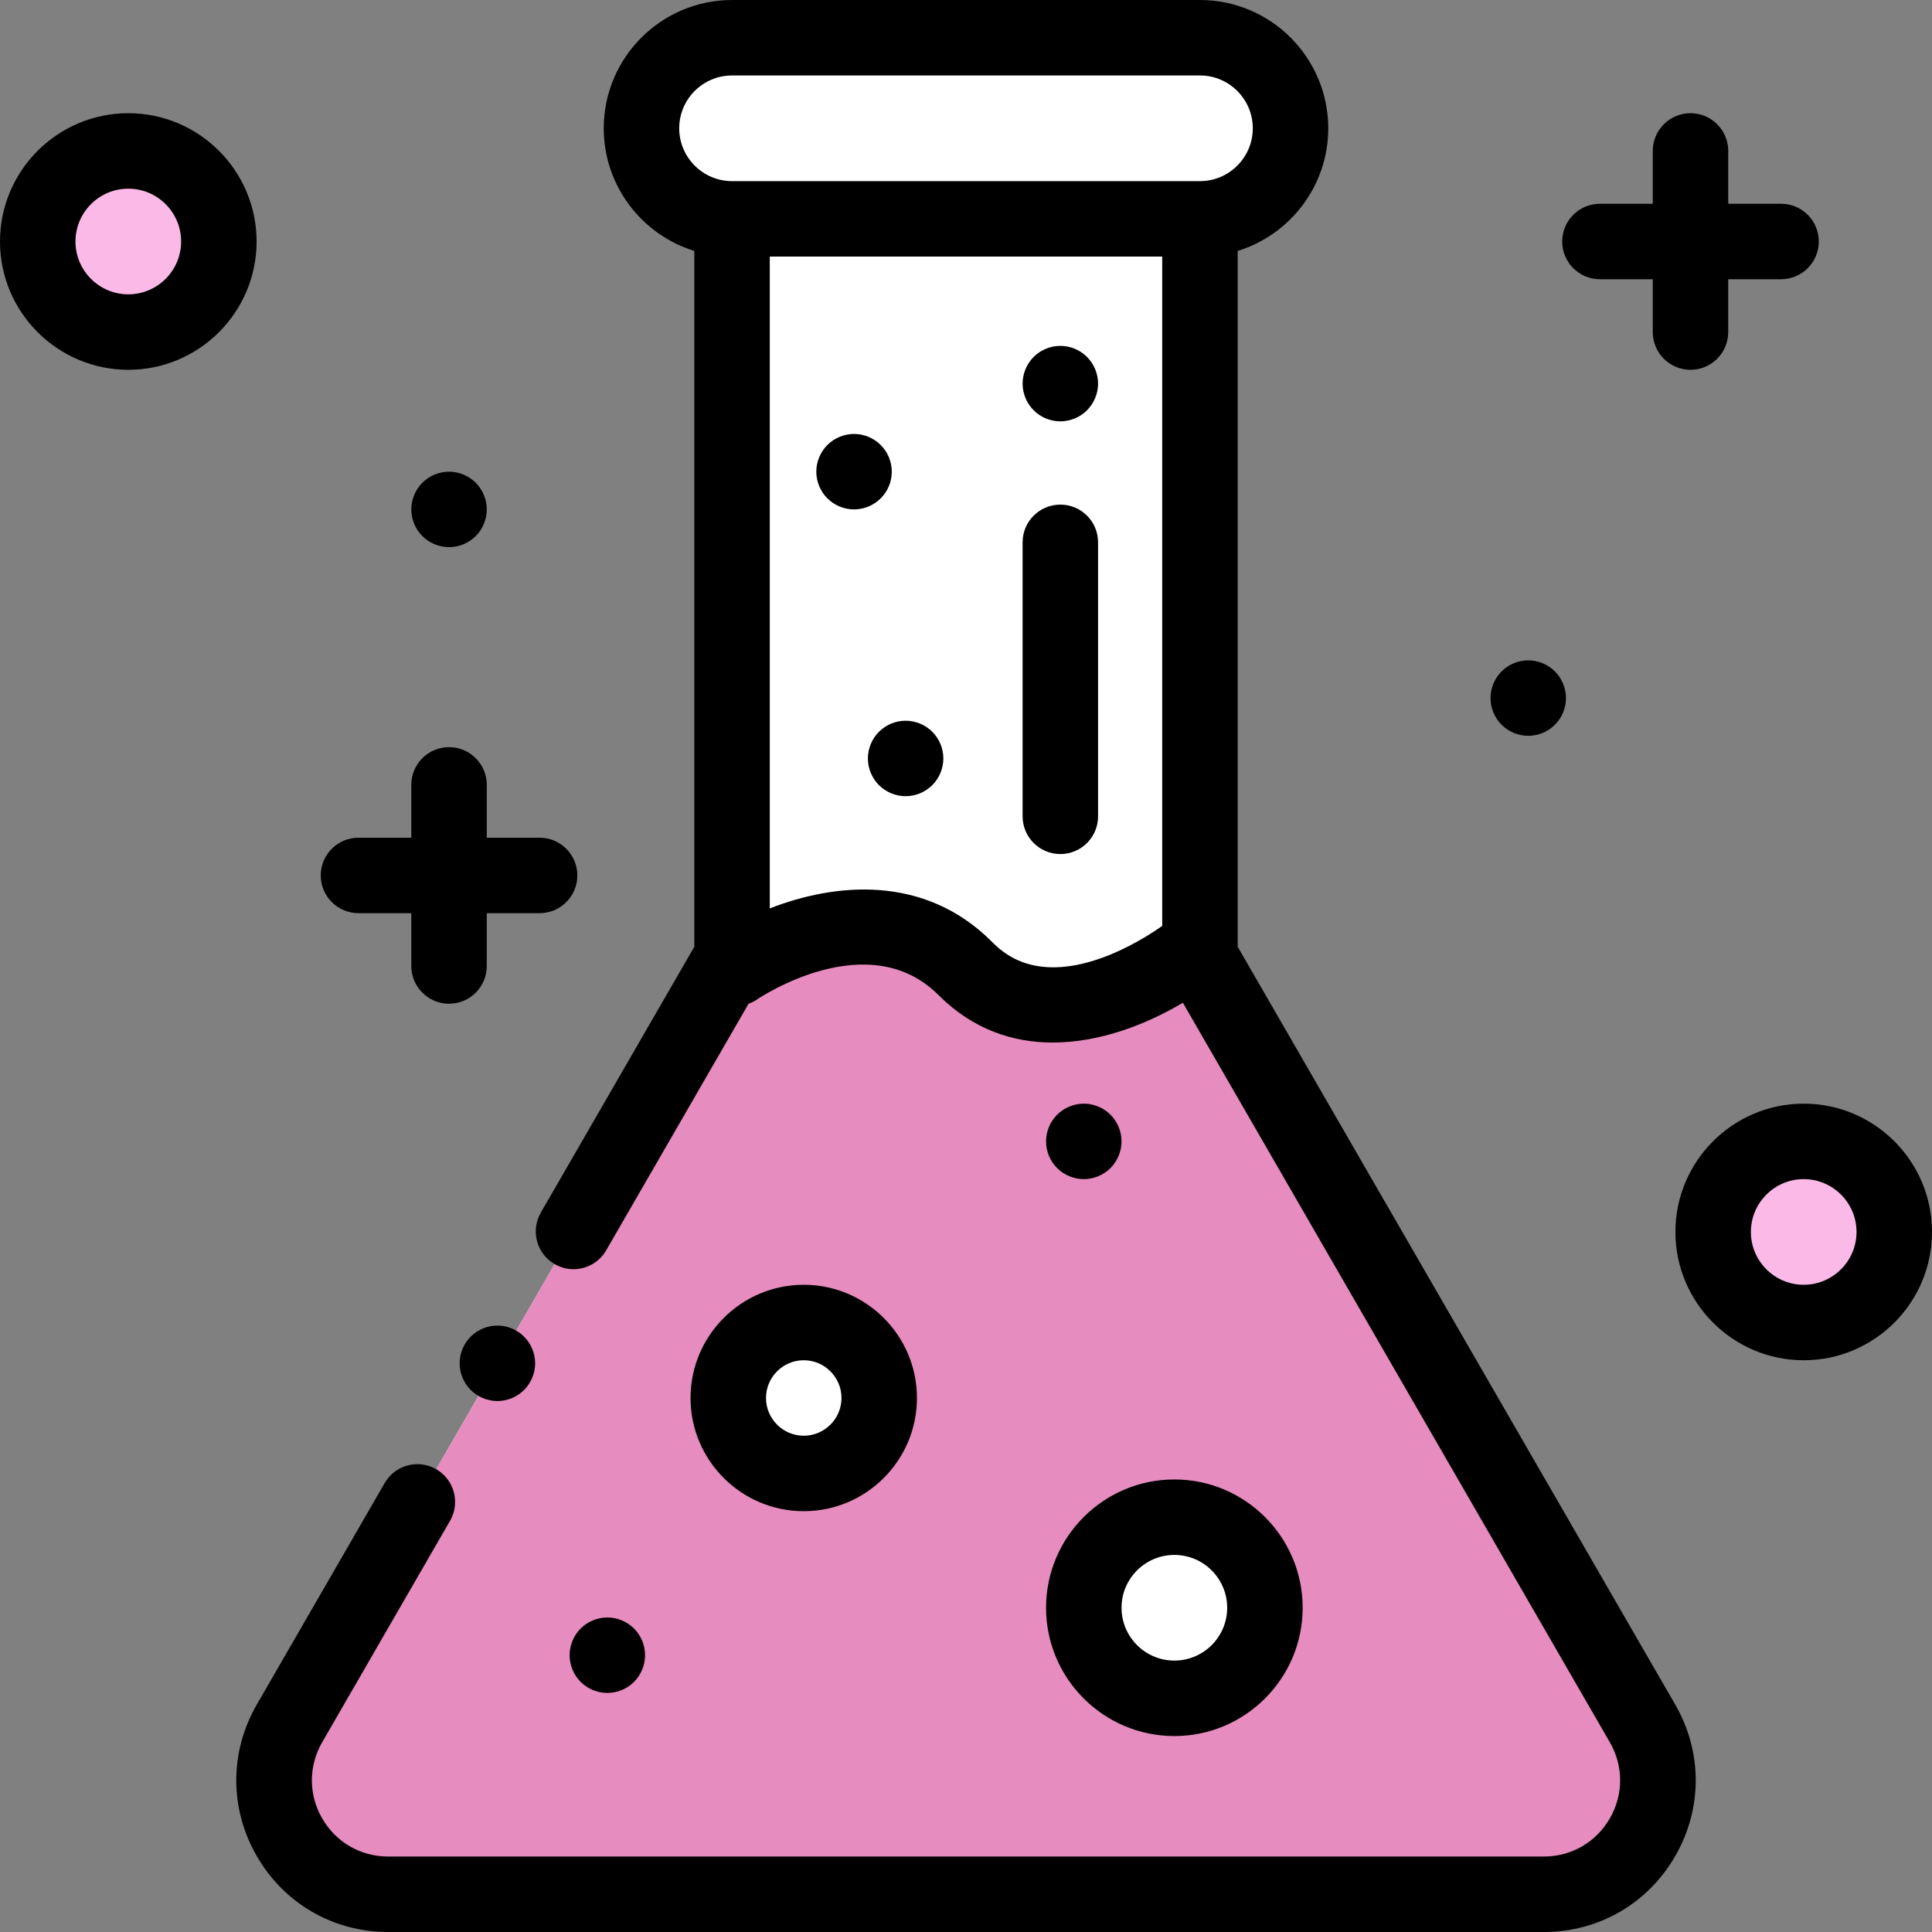
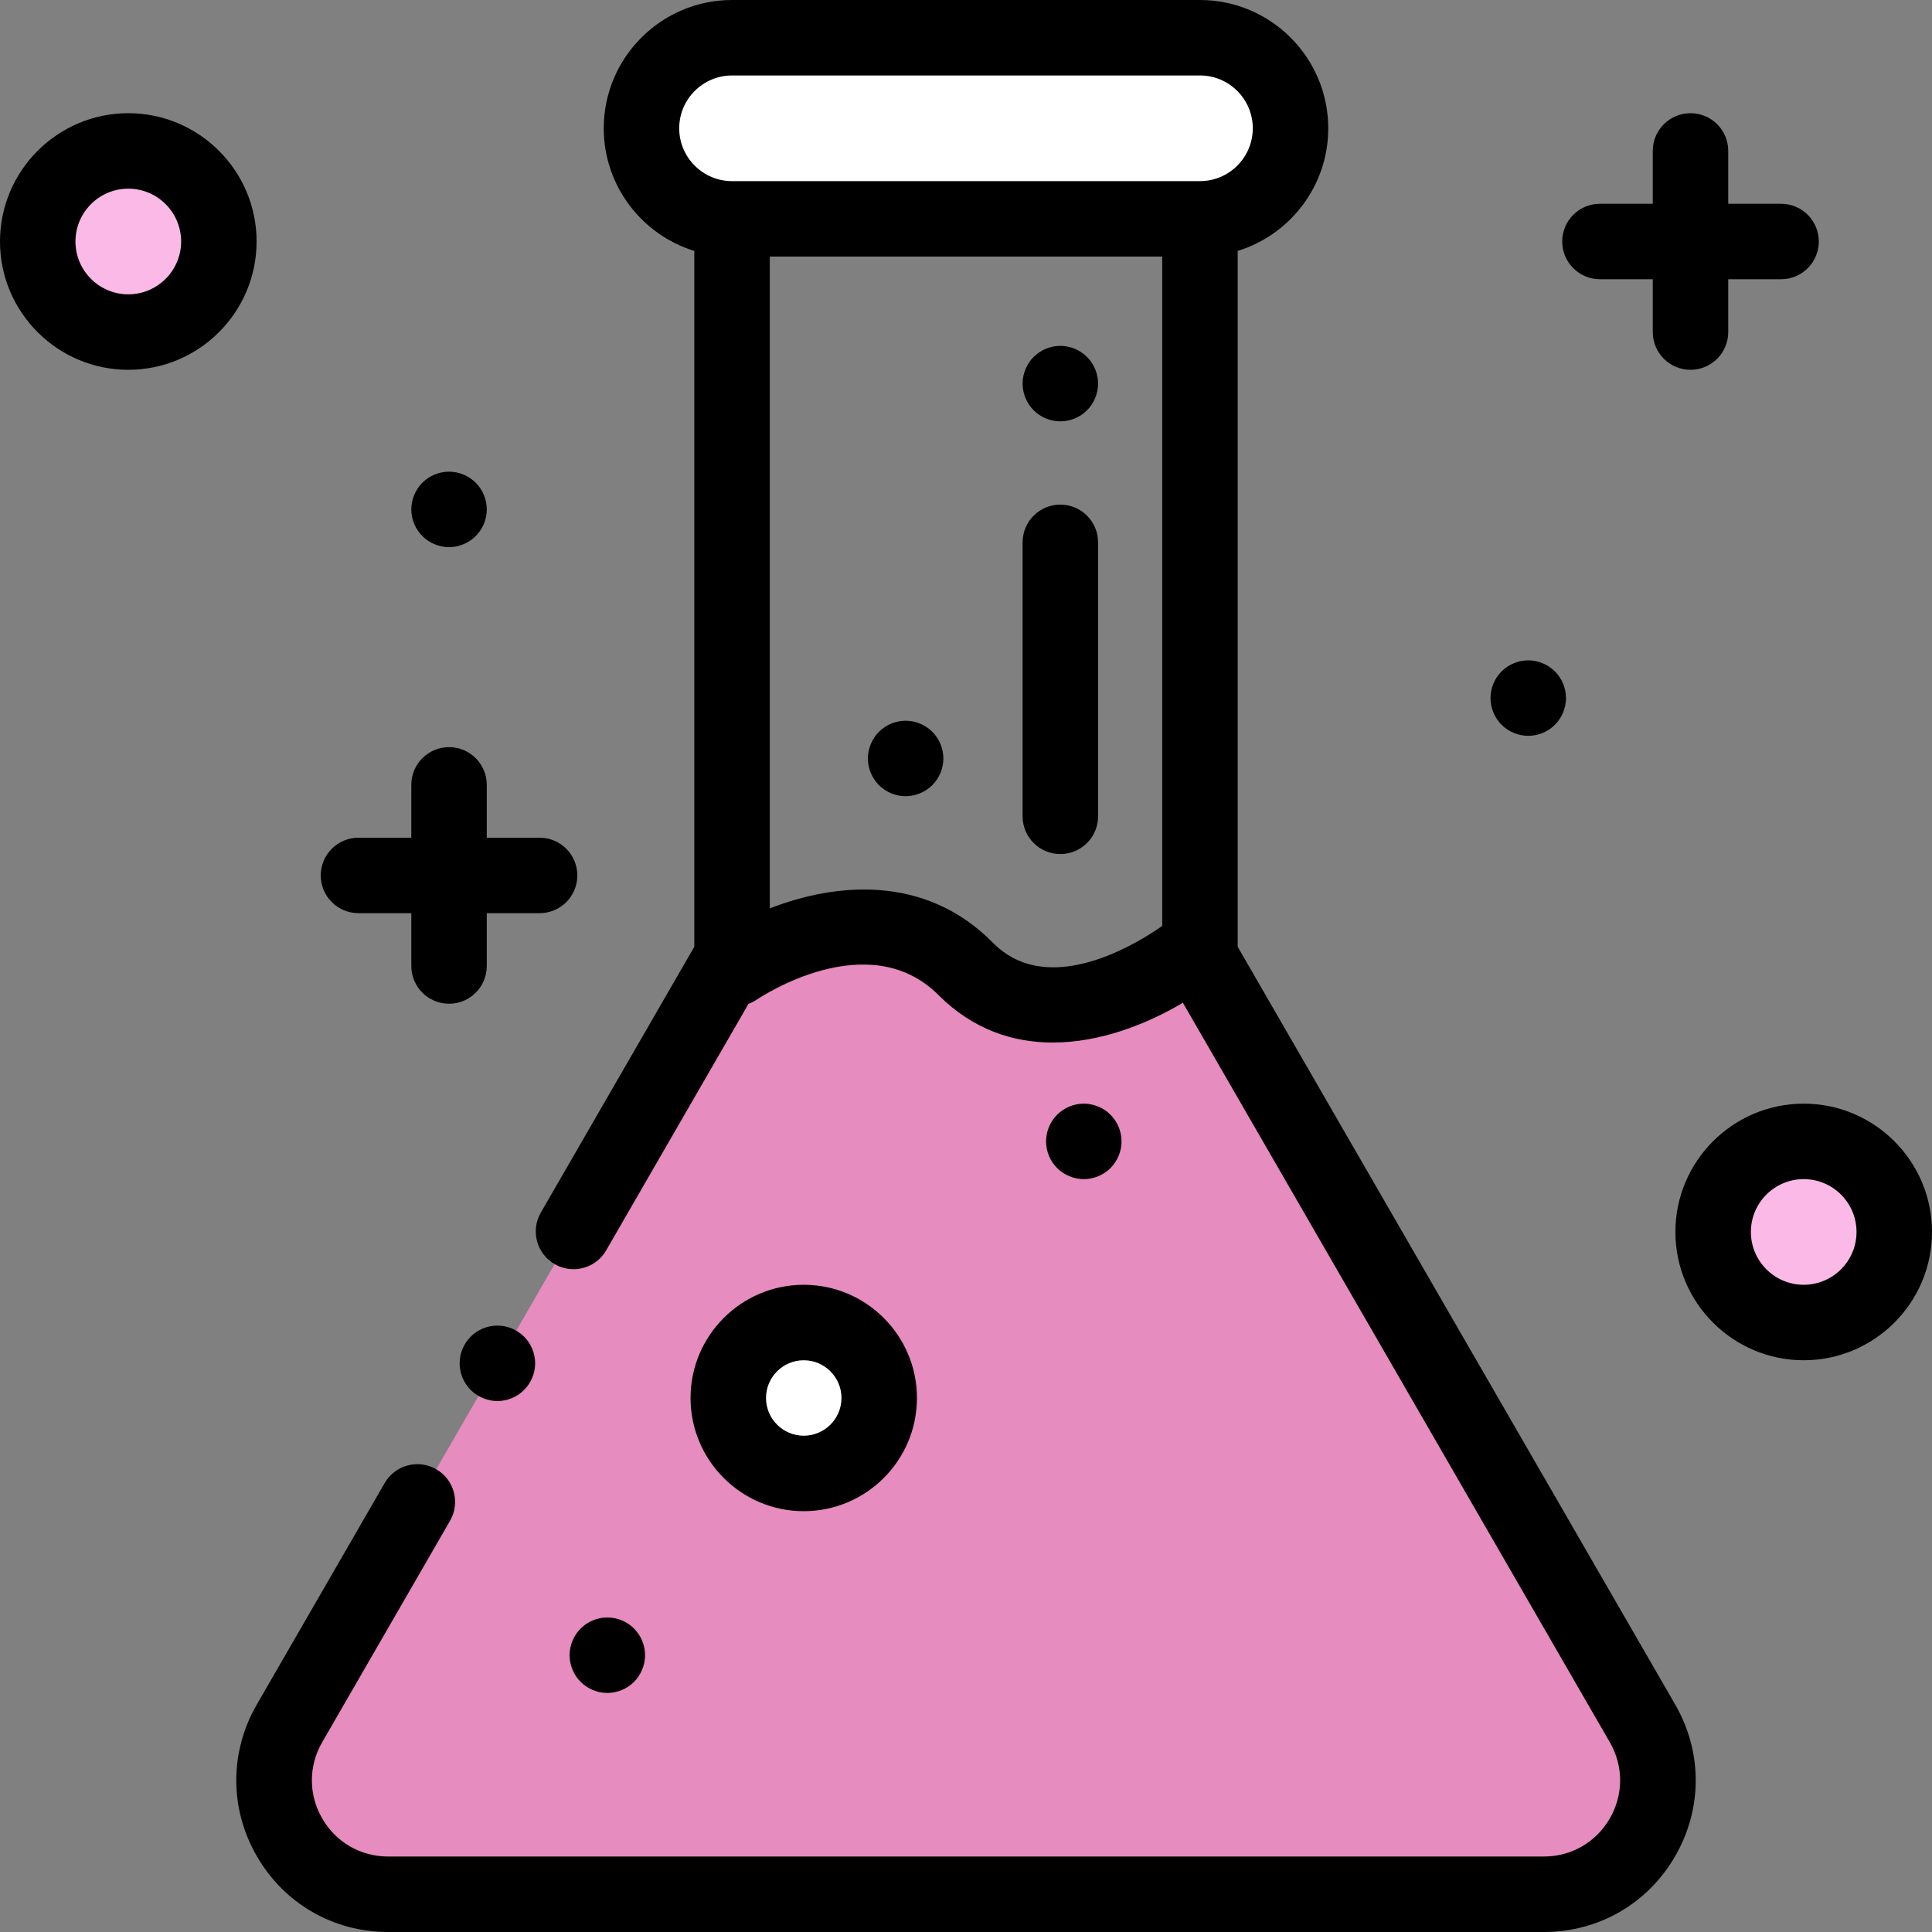
<svg xmlns="http://www.w3.org/2000/svg" version="1.1" id="Capa_1" x="0px" y="0px" viewBox="0 0 512 512" style="enable-background:new 0 0 512 512;" xml:space="preserve">
  <rect x="0" y="0" width="512" height="512" fill="#808080" stroke="none" />
  <g>
    <circle style="fill:#FAB9E6;" cx="34" cy="64" r="24" />
    <circle style="fill:#FAB9E6;" cx="478" cy="326.48" r="24" />
  </g>
  <g>
    <path style="fill:#FFFFFF;" d="M318,58H194c-13.255,0-24-10.745-24-24l0,0c0-13.255,10.745-24,24-24h124c13.255,0,24,10.745,24,24   l0,0C342,47.255,331.255,58,318,58z" />
-     <path style="fill:#FFFFFF;" d="M435.277,456.708L318,253.579V58h-1.178H195.178H194v195.579L76.723,456.708   C65.101,476.838,79.629,502,102.873,502h306.255C432.371,502,446.899,476.838,435.277,456.708z" />
  </g>
  <path style="fill:#E68CBE;" d="M318,253.579v-2.755c-0.645,0.202-1,0.313-1,0.313s-36.49,30.221-61.217,5.495  c-24.726-24.726-60.843,0-60.843,0l-4.193,2.581L76.723,456.708C65.102,476.838,79.629,502,102.873,502h306.255  c23.244,0,37.771-25.162,26.149-45.292L318,253.579z" />
  <g>
-     <circle style="fill:#FFFFFF;" cx="311.22" cy="426.07" r="24" />
    <circle style="fill:#FFFFFF;" cx="213" cy="370.48" r="20" />
  </g>
  <path d="M281,91.66c-2.63,0-5.21,1.069-7.07,2.93s-2.93,4.44-2.93,7.07c0,2.64,1.069,5.21,2.93,7.069  c1.86,1.87,4.44,2.931,7.07,2.931s5.21-1.061,7.069-2.931c1.86-1.859,2.931-4.439,2.931-7.069s-1.07-5.2-2.931-7.07  C286.21,92.729,283.63,91.66,281,91.66z" />
  <path d="M281,133.727c-5.522,0-10,4.478-10,10v72.606c0,5.522,4.478,10,10,10s10-4.478,10-10v-72.606  C291,138.204,286.522,133.727,281,133.727z" />
  <path d="M328,250.899V66.497c13.882-4.28,24-17.228,24-32.497c0-18.748-15.252-34-34-34H194c-18.748,0-34,15.252-34,34  c0,15.269,10.118,28.217,24,32.497v184.402l-40.673,70.448c-2.762,4.783-1.123,10.898,3.66,13.66  c1.575,0.909,3.294,1.342,4.99,1.342c3.456,0,6.818-1.794,8.67-5.002l37.724-65.34c0.757-0.276,1.496-0.635,2.193-1.107  c1.203-0.812,29.666-19.682,48.147-1.197c9.186,9.186,19.802,12.58,30.288,12.58c12.589-0.001,24.973-4.899,34.475-10.542  l113.142,195.967c3.65,6.323,3.65,13.872,0,20.195c-3.65,6.322-10.188,10.097-17.488,10.097H102.872  c-7.301,0-13.838-3.774-17.488-10.097s-3.65-13.872,0-20.195l33.882-58.686c2.762-4.783,1.123-10.898-3.66-13.66  c-4.784-2.762-10.9-1.123-13.66,3.66l-33.882,58.686c-7.266,12.584-7.266,27.61,0,40.195C75.329,504.487,88.341,512,102.872,512  h306.256c14.531,0,27.543-7.513,34.809-20.097c7.266-12.585,7.266-27.611,0-40.195L328,250.899z M194,20h124c7.72,0,14,6.28,14,14  s-6.28,14-14,14H195.178H194c-7.72,0-14-6.28-14-14S186.28,20,194,20z M262.854,249.561c-18.031-18.031-41.772-15.496-58.854-8.824  V68h104v177.379c-3.249,2.28-9.199,6.048-16.186,8.536C273.672,260.378,265.53,252.237,262.854,249.561z" />
  <path d="M124.74,354.22c-1.86,1.86-2.931,4.43-2.931,7.07c0,2.63,1.07,5.2,2.931,7.069c1.869,1.86,4.449,2.931,7.079,2.931  c2.631,0,5.2-1.07,7.061-2.931c1.87-1.869,2.939-4.439,2.939-7.069c0-2.641-1.069-5.21-2.939-7.07c-1.86-1.86-4.43-2.93-7.061-2.93  C129.18,351.29,126.6,352.359,124.74,354.22z" />
  <path d="M424,74h14v14c0,5.522,4.478,10,10,10s10-4.478,10-10V74h14c5.522,0,10-4.478,10-10s-4.478-10-10-10h-14V40  c0-5.522-4.478-10-10-10s-10,4.478-10,10v14h-14c-5.522,0-10,4.478-10,10S418.478,74,424,74z" />
  <path d="M95,242h14v14c0,5.522,4.478,10,10,10s10-4.478,10-10v-14h14c5.522,0,10-4.478,10-10s-4.478-10-10-10h-14v-14  c0-5.522-4.478-10-10-10s-10,4.478-10,10v14H95c-5.522,0-10,4.478-10,10S89.478,242,95,242z" />
  <path d="M34,30C15.252,30,0,45.252,0,64s15.252,34,34,34s34-15.252,34-34S52.748,30,34,30z M34,78c-7.72,0-14-6.28-14-14  s6.28-14,14-14s14,6.28,14,14S41.72,78,34,78z" />
  <path d="M478,292.48c-18.748,0-34,15.252-34,34s15.252,34,34,34s34-15.252,34-34S496.748,292.48,478,292.48z M478,340.48  c-7.72,0-14-6.28-14-14s6.28-14,14-14s14,6.28,14,14S485.72,340.48,478,340.48z" />
-   <path d="M311.218,460.073c18.748,0,34-15.252,34-34s-15.252-34-34-34s-34,15.252-34,34S292.47,460.073,311.218,460.073z   M311.218,412.073c7.72,0,14,6.28,14,14s-6.28,14-14,14s-14-6.28-14-14S303.498,412.073,311.218,412.073z" />
  <path d="M243,370.48c0-16.542-13.458-30-30-30s-30,13.458-30,30s13.458,30,30,30S243,387.022,243,370.48z M203,370.48  c0-5.514,4.486-10,10-10s10,4.486,10,10s-4.486,10-10,10S203,375.994,203,370.48z" />
  <path d="M168.02,445.72c1.86-1.87,2.931-4.45,2.931-7.07c0-2.63-1.07-5.21-2.931-7.08c-1.859-1.859-4.439-2.92-7.069-2.92  c-2.631,0-5.21,1.061-7.07,2.92c-1.86,1.87-2.93,4.44-2.93,7.08c0,2.63,1.069,5.21,2.93,7.07s4.439,2.93,7.07,2.93  C163.58,448.649,166.16,447.58,168.02,445.72z" />
  <path d="M294.29,309.55c1.859-1.86,2.93-4.44,2.93-7.07s-1.07-5.21-2.93-7.069c-1.87-1.86-4.44-2.931-7.07-2.931  s-5.21,1.07-7.07,2.931c-1.87,1.859-2.93,4.439-2.93,7.069s1.06,5.21,2.93,7.07c1.86,1.86,4.44,2.93,7.07,2.93  S292.43,311.41,294.29,309.55z" />
  <path d="M240,191c-2.63,0-5.21,1.069-7.07,2.93S230,198.37,230,201c0,2.64,1.069,5.21,2.93,7.069c1.86,1.86,4.44,2.931,7.07,2.931  s5.21-1.07,7.069-2.931C248.93,206.21,250,203.63,250,201s-1.07-5.21-2.931-7.07C245.21,192.069,242.63,191,240,191z" />
-   <path d="M236.33,125c0-2.63-1.061-5.21-2.931-7.07c-1.859-1.86-4.43-2.93-7.069-2.93c-2.63,0-5.21,1.069-7.07,2.93  s-2.93,4.44-2.93,7.07s1.069,5.21,2.93,7.069c1.86,1.86,4.44,2.931,7.07,2.931s5.21-1.07,7.069-2.931  C235.27,130.21,236.33,127.63,236.33,125z" />
  <path d="M405,195c2.63,0,5.21-1.07,7.069-2.931C413.93,190.21,415,187.63,415,185s-1.07-5.21-2.931-7.07  C410.21,176.07,407.63,175,405,175s-5.21,1.069-7.07,2.93S395,182.37,395,185s1.069,5.21,2.93,7.069  C399.79,193.93,402.37,195,405,195z" />
  <path d="M119,145c2.63,0,5.21-1.07,7.069-2.931C127.93,140.21,129,137.63,129,135s-1.07-5.21-2.931-7.07  C124.21,126.07,121.63,125,119,125c-2.641,0-5.21,1.069-7.07,2.93S109,132.37,109,135s1.069,5.21,2.93,7.069  C113.79,143.93,116.37,145,119,145z" />
  <g>
</g>
  <g>
</g>
  <g>
</g>
  <g>
</g>
  <g>
</g>
  <g>
</g>
  <g>
</g>
  <g>
</g>
  <g>
</g>
  <g>
</g>
  <g>
</g>
  <g>
</g>
  <g>
</g>
  <g>
</g>
  <g>
</g>
</svg>